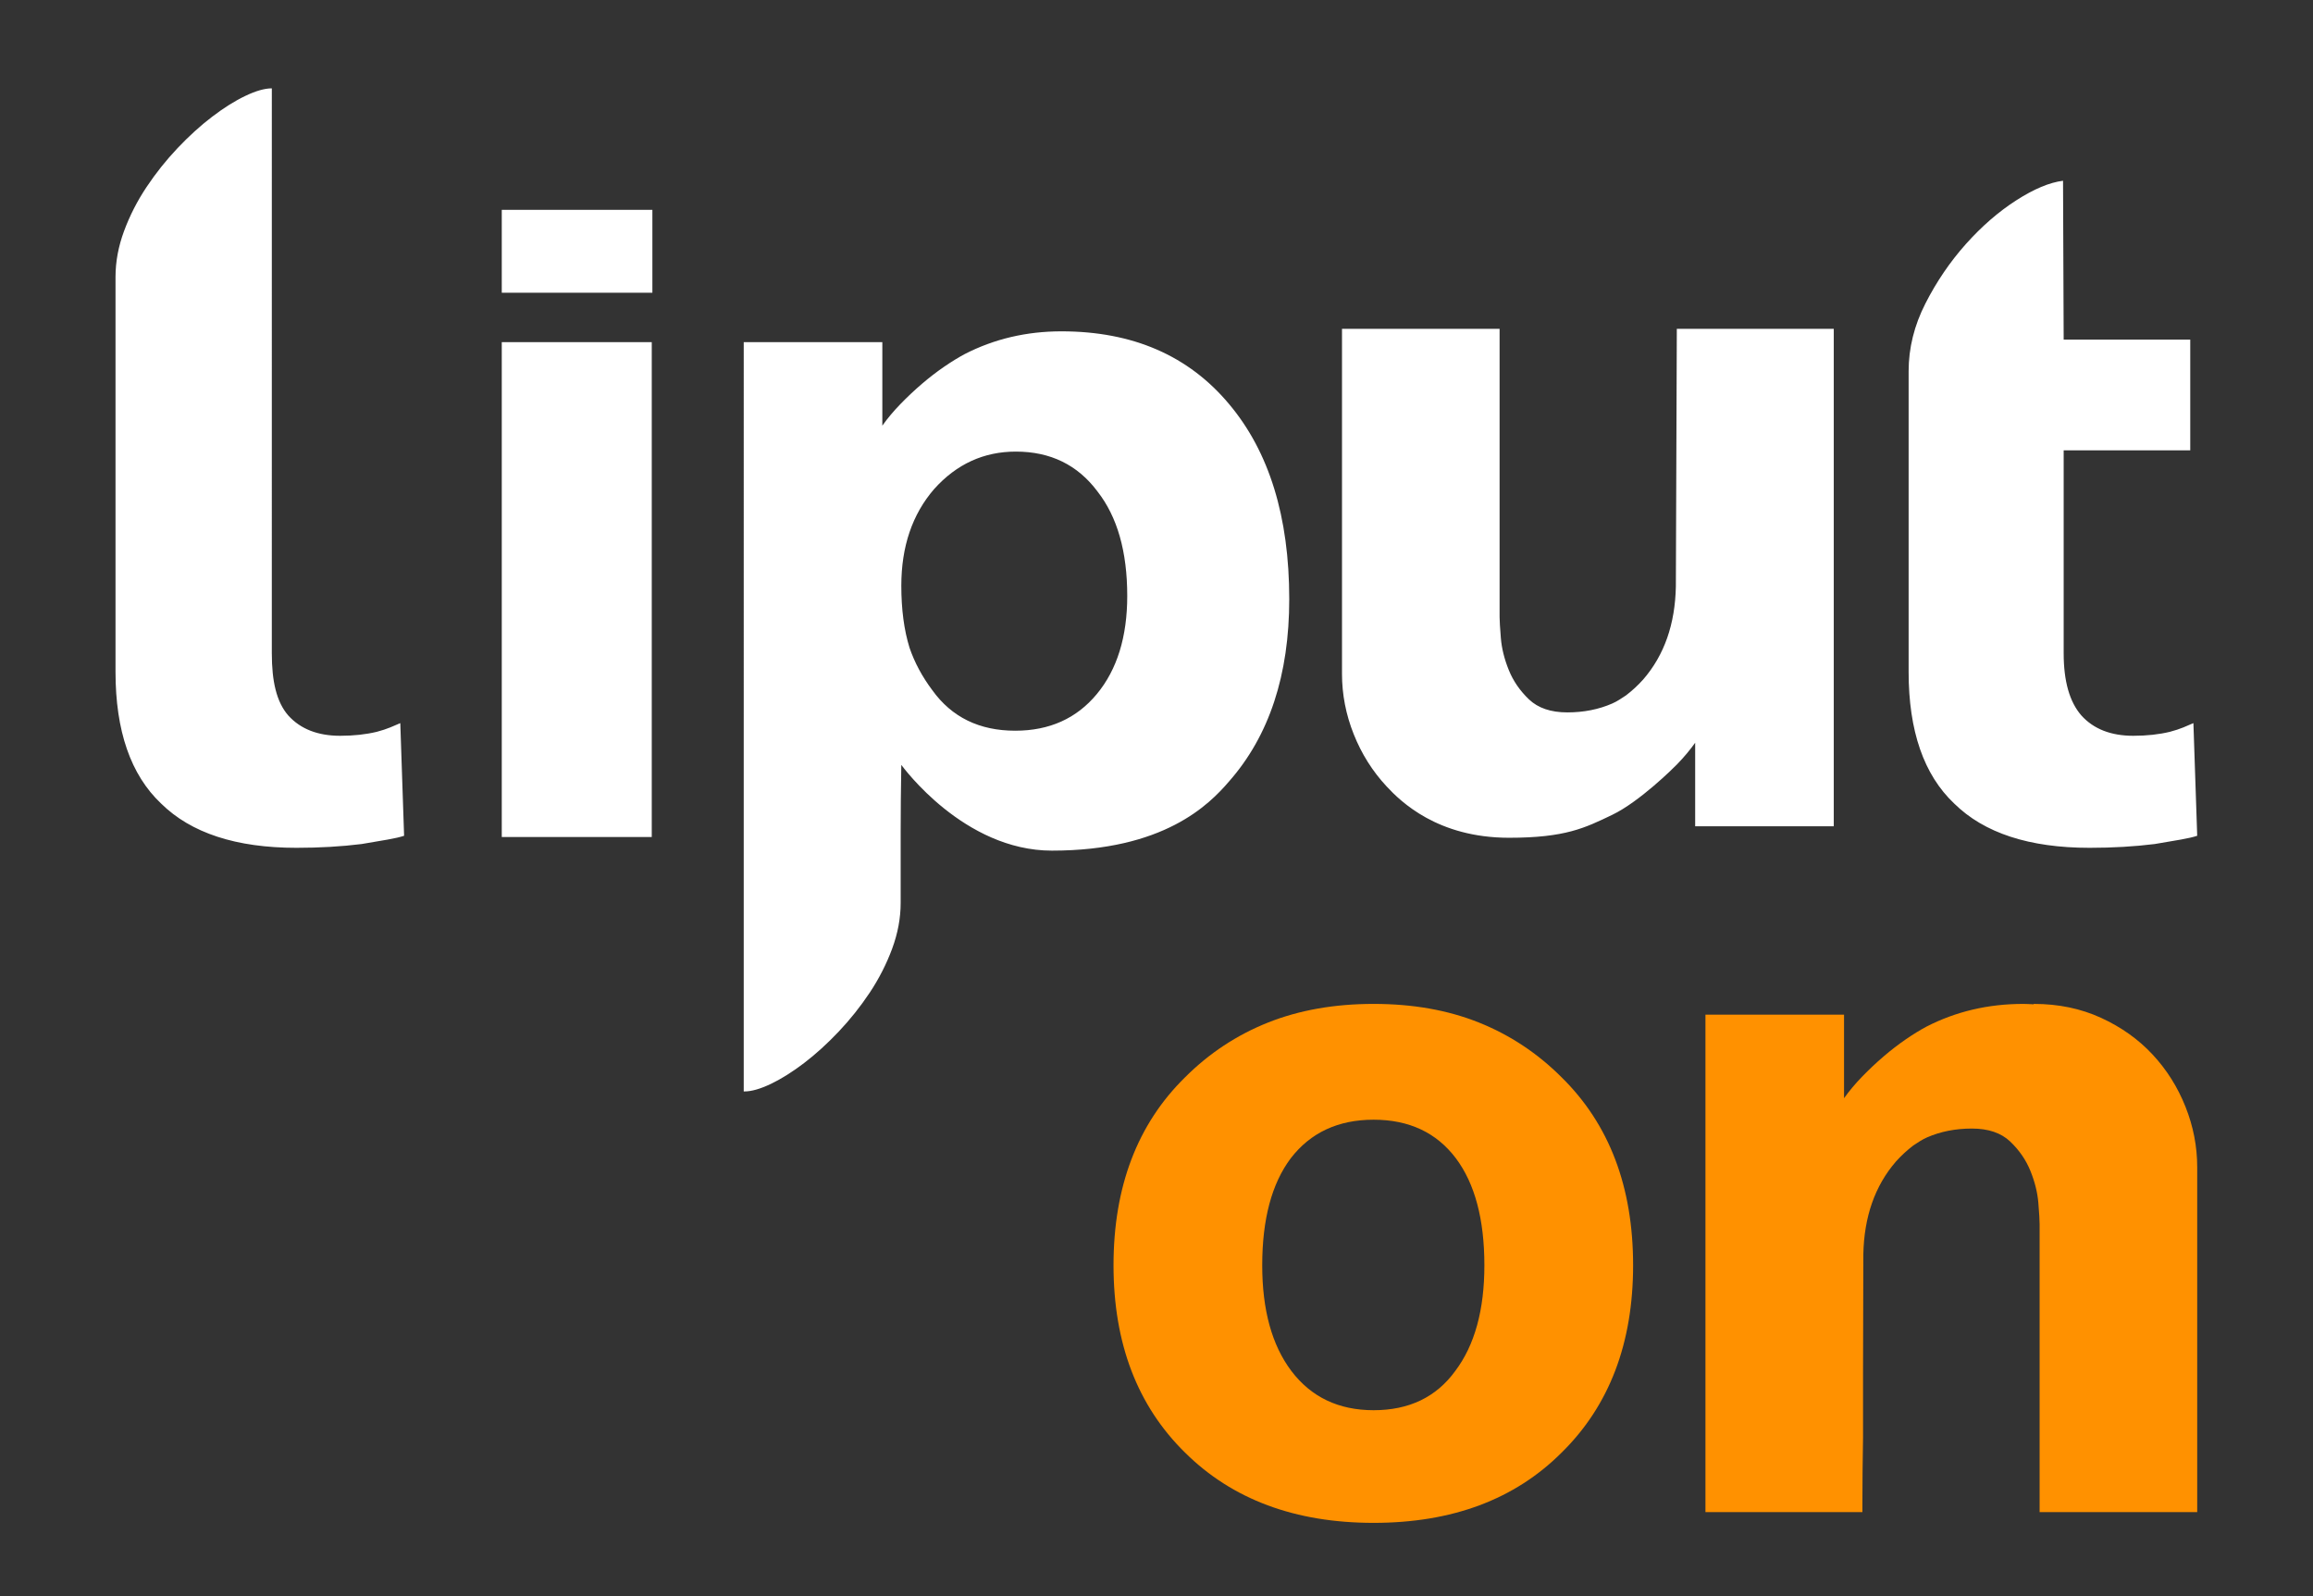
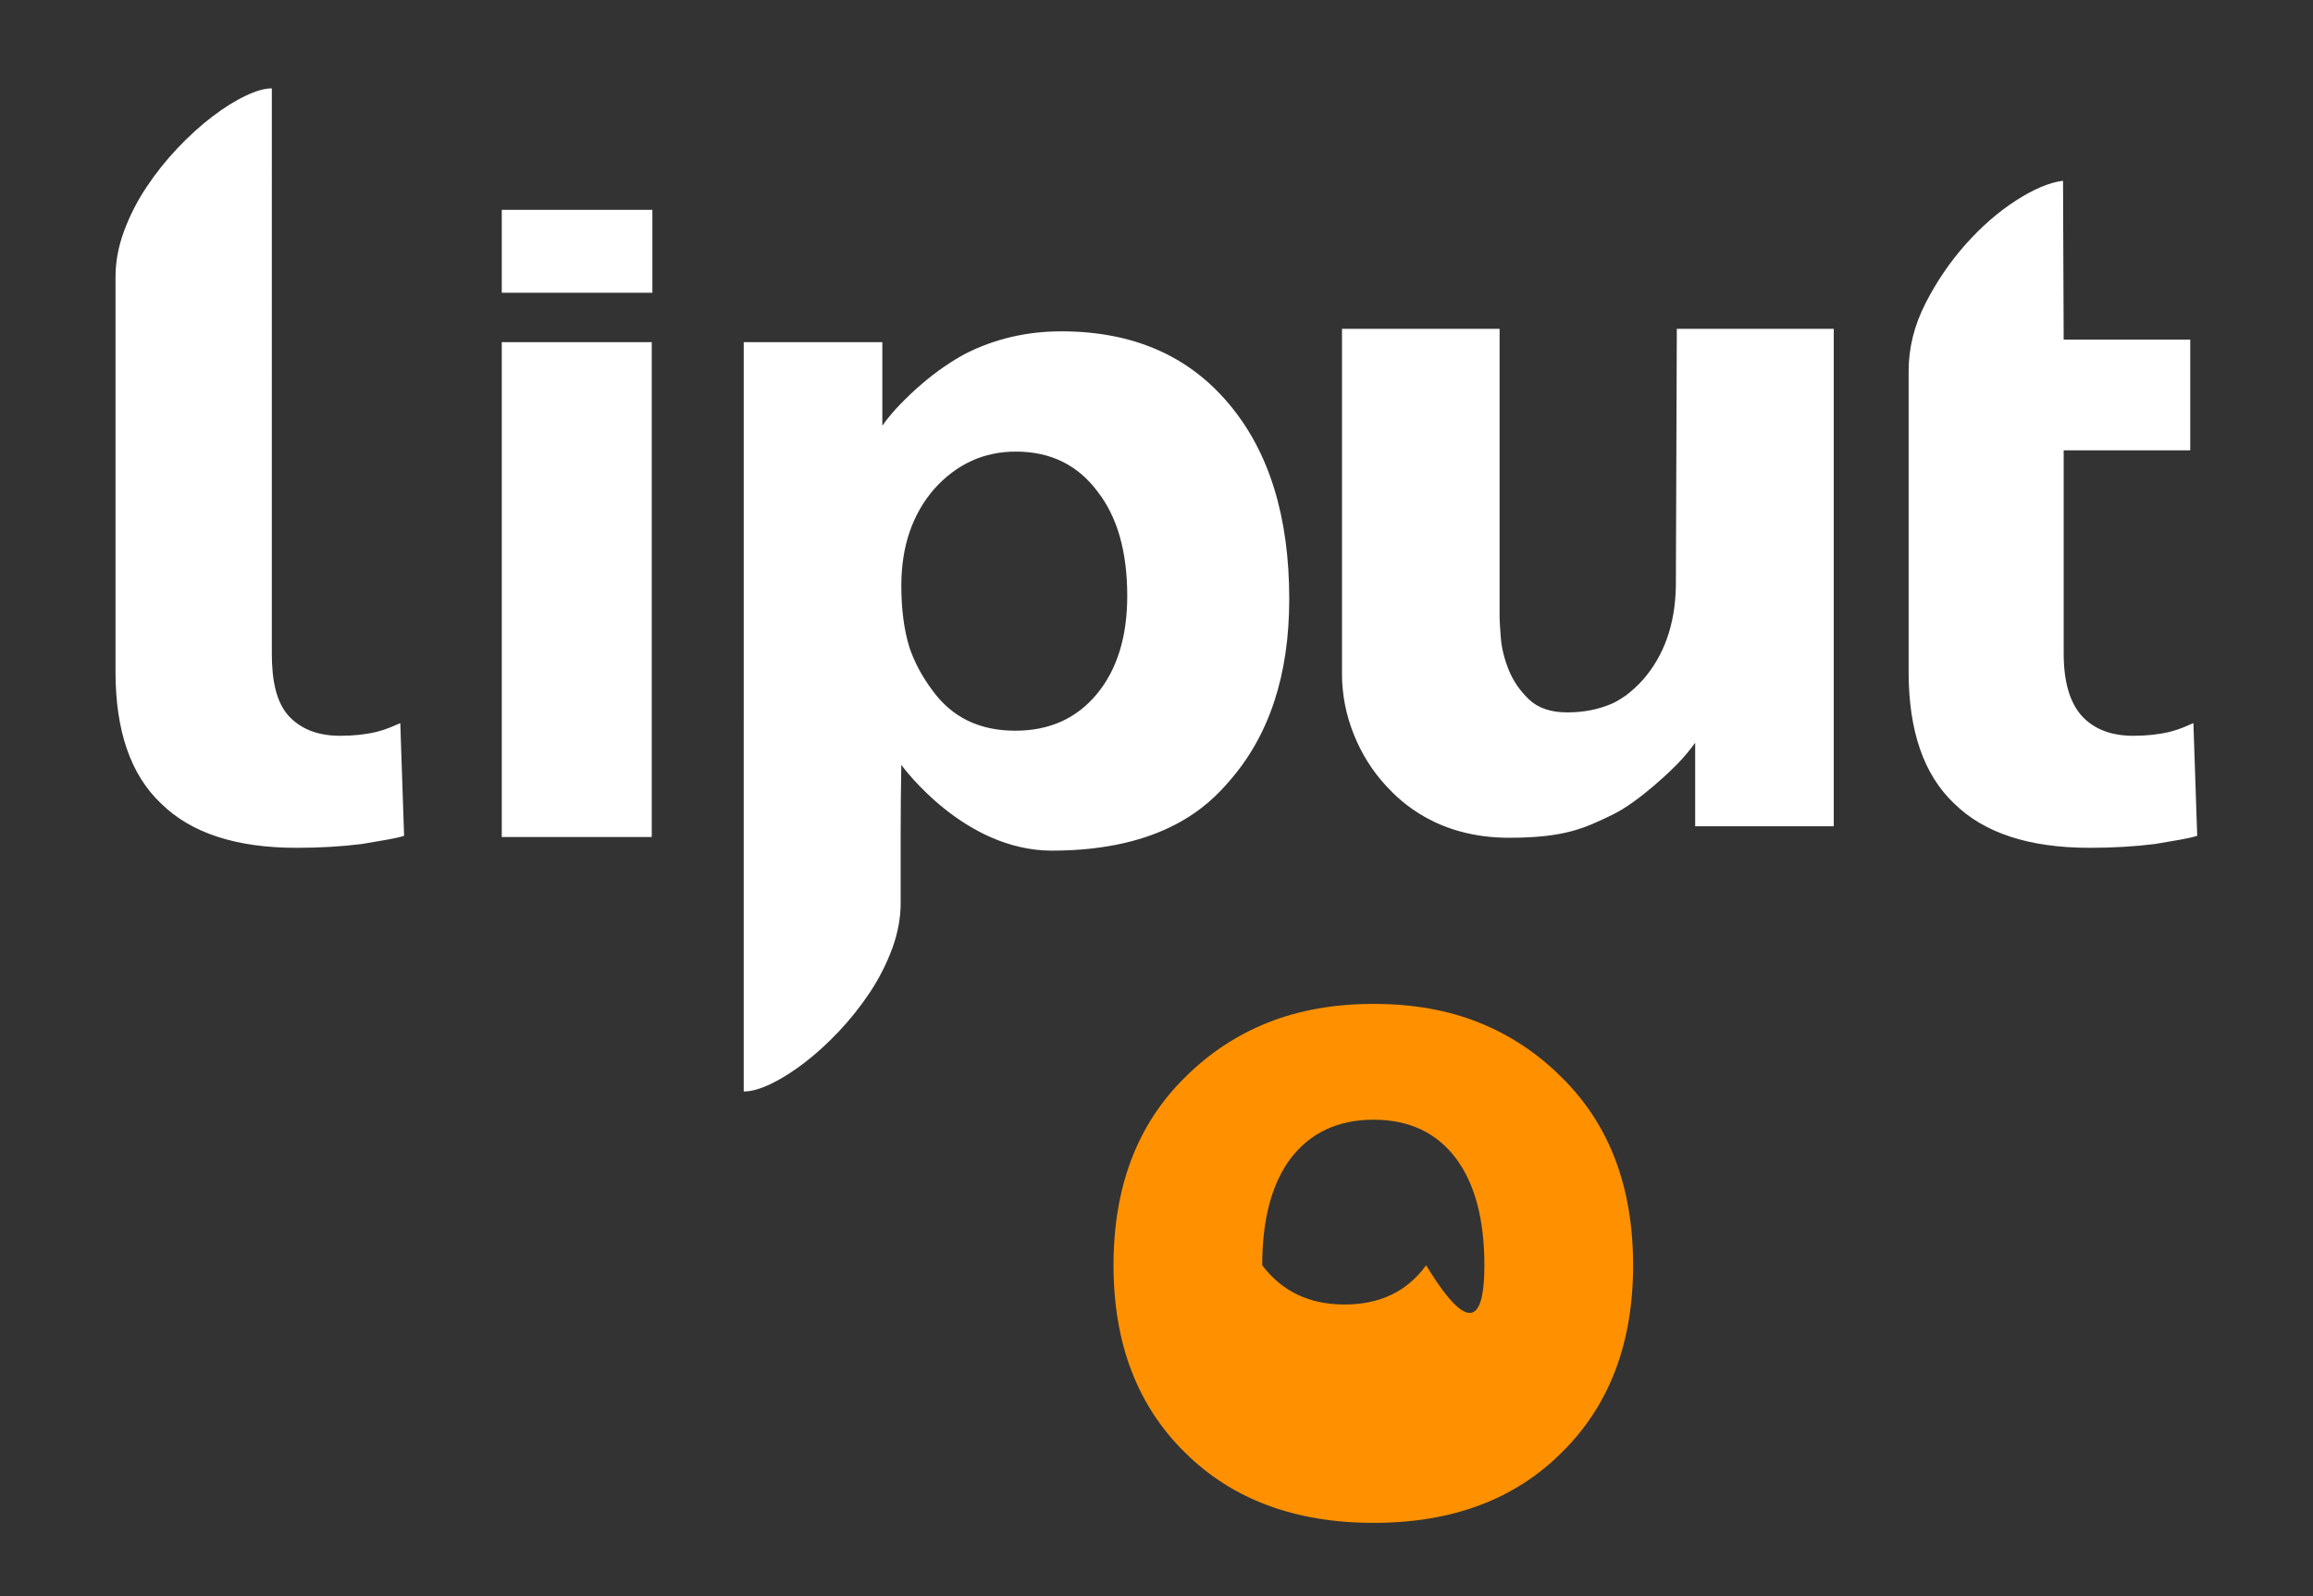
<svg xmlns="http://www.w3.org/2000/svg" version="1.1" id="Layer_1_copy" x="0px" y="0px" viewBox="0 0 2000 1380" style="enable-background:new 0 0 2000 1380;" xml:space="preserve">
  <rect x="0" y="0" width="2000" height="1380" fill="#333333" stroke="none" />
  <style type="text/css">
	.st0{fill:#FF9100;}
	.st1{fill:#FFFFFF;}
</style>
  <g>
-     <path class="st0" d="M1412.11,1094.04c0,67.49-20.61,121.49-61.83,161.98c-40.49,40.49-94.68,60.74-162.53,60.74   c-67.85,0-122.22-20.25-163.06-60.74c-41.24-40.49-61.85-94.48-61.85-161.98c0-67.85,20.61-122.04,61.85-162.53   c20.79-20.79,44.68-36.57,71.68-47.33c26.99-10.76,57.47-16.14,91.38-16.14c33.93,0,64.31,5.38,91.12,16.14   c26.81,10.76,50.63,26.54,71.41,47.33C1391.5,972,1412.11,1026.19,1412.11,1094.04z M1283.51,1094.04   c0-39.76-8.21-70.59-24.62-92.49c-16.78-22.25-40.51-33.38-71.15-33.38s-54.54,11.13-71.68,33.38   c-16.42,21.89-24.64,52.73-24.64,92.49c0,38.67,8.39,69.13,25.19,91.38c17.14,22.62,40.85,33.93,71.13,33.93   c30.64,0,54.17-11.31,70.59-33.93C1275.12,1163.17,1283.51,1132.71,1283.51,1094.04z" />
-     <path class="st0" d="M1610.38,1307.47v-7.11c0-17.14,0.18-36.29,0.55-57.45v-55.88l0.25-102.37c0.64-32.35,9.89-59.21,28.21-80.35   c4.72-5.26,9.72-9.83,14.94-13.81c3.83-2.55,7.63-5.14,11.87-7c11.67-5.11,24.64-7.68,38.85-7.68c14.23,0,25.26,3.76,33.12,11.22   c7.84,7.48,13.68,15.96,17.51,25.46c3.83,9.48,6.11,18.69,6.84,27.63c0.73,8.94,1.09,15.05,1.09,18.33v249h136.27v-298.25   c0-17.87-3.38-35.29-10.14-52.25c-6.75-16.98-16.23-32.03-28.45-45.16c-12.22-13.13-27.09-23.71-44.6-31.74   c-17.51-8.02-36.86-12.02-58-12.02l-0.43,0.33c-2.95-0.13-5.85-0.33-8.88-0.33c-30.28,0-58.2,6.57-83.72,19.7   c-5.48,2.94-11.41,6.57-17.79,10.96c-6.39,4.38-12.77,9.3-19.16,14.77c-6.39,5.47-12.59,11.31-18.61,17.51   c-6.01,6.22-11.21,12.42-15.6,18.61v-72.23h-119.84v430.1H1610.38z" />
+     <path class="st0" d="M1412.11,1094.04c0,67.49-20.61,121.49-61.83,161.98c-40.49,40.49-94.68,60.74-162.53,60.74   c-67.85,0-122.22-20.25-163.06-60.74c-41.24-40.49-61.85-94.48-61.85-161.98c0-67.85,20.61-122.04,61.85-162.53   c20.79-20.79,44.68-36.57,71.68-47.33c26.99-10.76,57.47-16.14,91.38-16.14c33.93,0,64.31,5.38,91.12,16.14   c26.81,10.76,50.63,26.54,71.41,47.33C1391.5,972,1412.11,1026.19,1412.11,1094.04z M1283.51,1094.04   c0-39.76-8.21-70.59-24.62-92.49c-16.78-22.25-40.51-33.38-71.15-33.38s-54.54,11.13-71.68,33.38   c-16.42,21.89-24.64,52.73-24.64,92.49c17.14,22.62,40.85,33.93,71.13,33.93   c30.64,0,54.17-11.31,70.59-33.93C1275.12,1163.17,1283.51,1132.71,1283.51,1094.04z" />
    <g>
      <g>
        <path class="st1" d="M563.56,295.82v427.93H433.87V295.82H563.56z M564.1,181.44H433.87v71.7H564.1V181.44z M1062.8,349.44     c34.65,41.24,51.98,97.4,51.98,168.55c0,65.66-17.33,118.21-51.98,157.6c-17.52,20.45-56.68,59.92-153.23,59.92     c-76.16,0-128.78-72.32-130.23-74.14c-0.37,21.16-0.55,40.31-0.55,57.45v61.85c0,13.13-2.46,26.35-7.38,39.67     c-4.93,13.31-11.41,25.99-19.42,38.03c-8.03,12.04-16.97,23.25-26.82,33.65c-9.85,10.4-19.79,19.43-29.82,27.09     c-10.04,7.66-19.62,13.68-28.73,18.06c-9.12,4.36-16.78,6.56-22.98,6.56h-0.55V295.82h119.84v72.23     c4.38-6.2,9.58-12.4,15.6-18.62c6.02-6.2,12.22-12.04,18.61-17.51c6.39-5.47,12.77-10.38,19.16-14.77     c6.38-4.38,12.31-8.02,17.79-10.96c25.53-13.13,53.44-19.7,83.72-19.7C979.44,286.5,1027.77,307.49,1062.8,349.44z M974.7,515.25     c0-38.3-8.58-68.4-25.72-90.28c-17.15-23-40.69-34.49-70.59-34.49c-27.73,0-51.26,10.78-70.58,32.3     c-18.98,21.89-28.46,49.79-28.46,83.72c0,20.43,2.37,38.3,7.11,53.62c4.38,12.79,10.95,25.01,19.7,36.68     c16.78,23.35,40.68,35.02,71.69,35.02c29.55,0,53.08-10.58,70.59-31.74C965.94,578.93,974.7,550.64,974.7,515.25z      M1896.59,625.25c-2.56,1.16-5.47,2.4-8.76,3.74c-3.29,1.35-7.12,2.6-11.49,3.76c-9.49,2.3-20.07,3.46-31.74,3.46     c-19.34,0-34.29-5.86-44.87-17.56c-10.22-11.7-15.32-29.61-15.32-53.74v-175.5h109.45v-95.76h-109.45l-0.55-137.36     c-11.68,1.46-25.17,7.11-40.49,16.96c-15.33,9.85-29.83,22.45-43.51,37.76c-13.68,15.32-25.36,32.47-35.02,51.45     c-9.67,18.97-14.5,38.49-14.5,58.55v259.93c0,51.07,13.14,89.01,39.4,113.83c25.9,25.53,64.93,38.3,117.1,38.3     c20.06,0,38.85-1.09,56.36-3.28c8.76-1.46,16.23-2.74,22.44-3.83c6.2-1.1,10.95-2.19,14.23-3.29L1896.59,625.25z M337.37,628.99     c-3.29,1.35-7.12,2.6-11.49,3.76c-9.49,2.3-20.07,3.46-31.74,3.46c-19.34,0-34.29-5.86-44.87-17.56     c-10.22-11.7-14.23-29.61-14.23-53.74l0.01-488.51c-6.21,0-13.87,2.19-22.99,6.57c-9.12,4.36-18.7,10.39-28.72,18.05     c-10.04,7.66-19.98,16.69-29.83,27.09c-9.85,10.4-18.79,21.61-26.81,33.65c-8.03,12.04-14.51,24.73-19.43,38.03     c-4.93,13.32-7.38,26.54-7.38,39.69v81.46c0,0.02,0,0.05,0,0.07v259.93c0,51.07,13.14,89.01,39.4,113.83     c25.9,25.53,64.93,38.3,117.1,38.3c20.06,0,38.85-1.09,56.36-3.28c8.76-1.46,16.23-2.74,22.44-3.83     c6.2-1.1,10.95-2.19,14.23-3.29l-3.29-97.4C343.57,626.4,340.66,627.65,337.37,628.99z M1449.08,507.14     c-0.64,32.35-9.89,59.21-28.21,80.35c-4.72,5.26-9.72,9.83-14.94,13.81c-3.83,2.55-7.63,5.14-11.87,7     c-11.67,5.11-24.64,7.68-38.85,7.68c-14.23,0-25.26-3.76-33.11-11.22c-7.84-7.48-13.68-15.96-17.51-25.46     c-3.83-9.48-6.11-18.69-6.84-27.63c-0.73-8.94-1.09-15.05-1.09-18.33v-249h-136.27v298.25c0,17.87,3.38,35.29,10.14,52.25     c6.75,16.98,16.23,32.03,28.45,45.16c12.22,13.13,44.05,44.38,105.87,44.38c48.6,0.01,65.59-8.48,89.18-19.81     c23.59-11.33,52.92-40.43,56.14-43.75c6.01-6.22,11.21-12.42,15.6-18.61v72.23h119.84v-430.1h-135.71L1449.08,507.14z" />
      </g>
    </g>
  </g>
</svg>